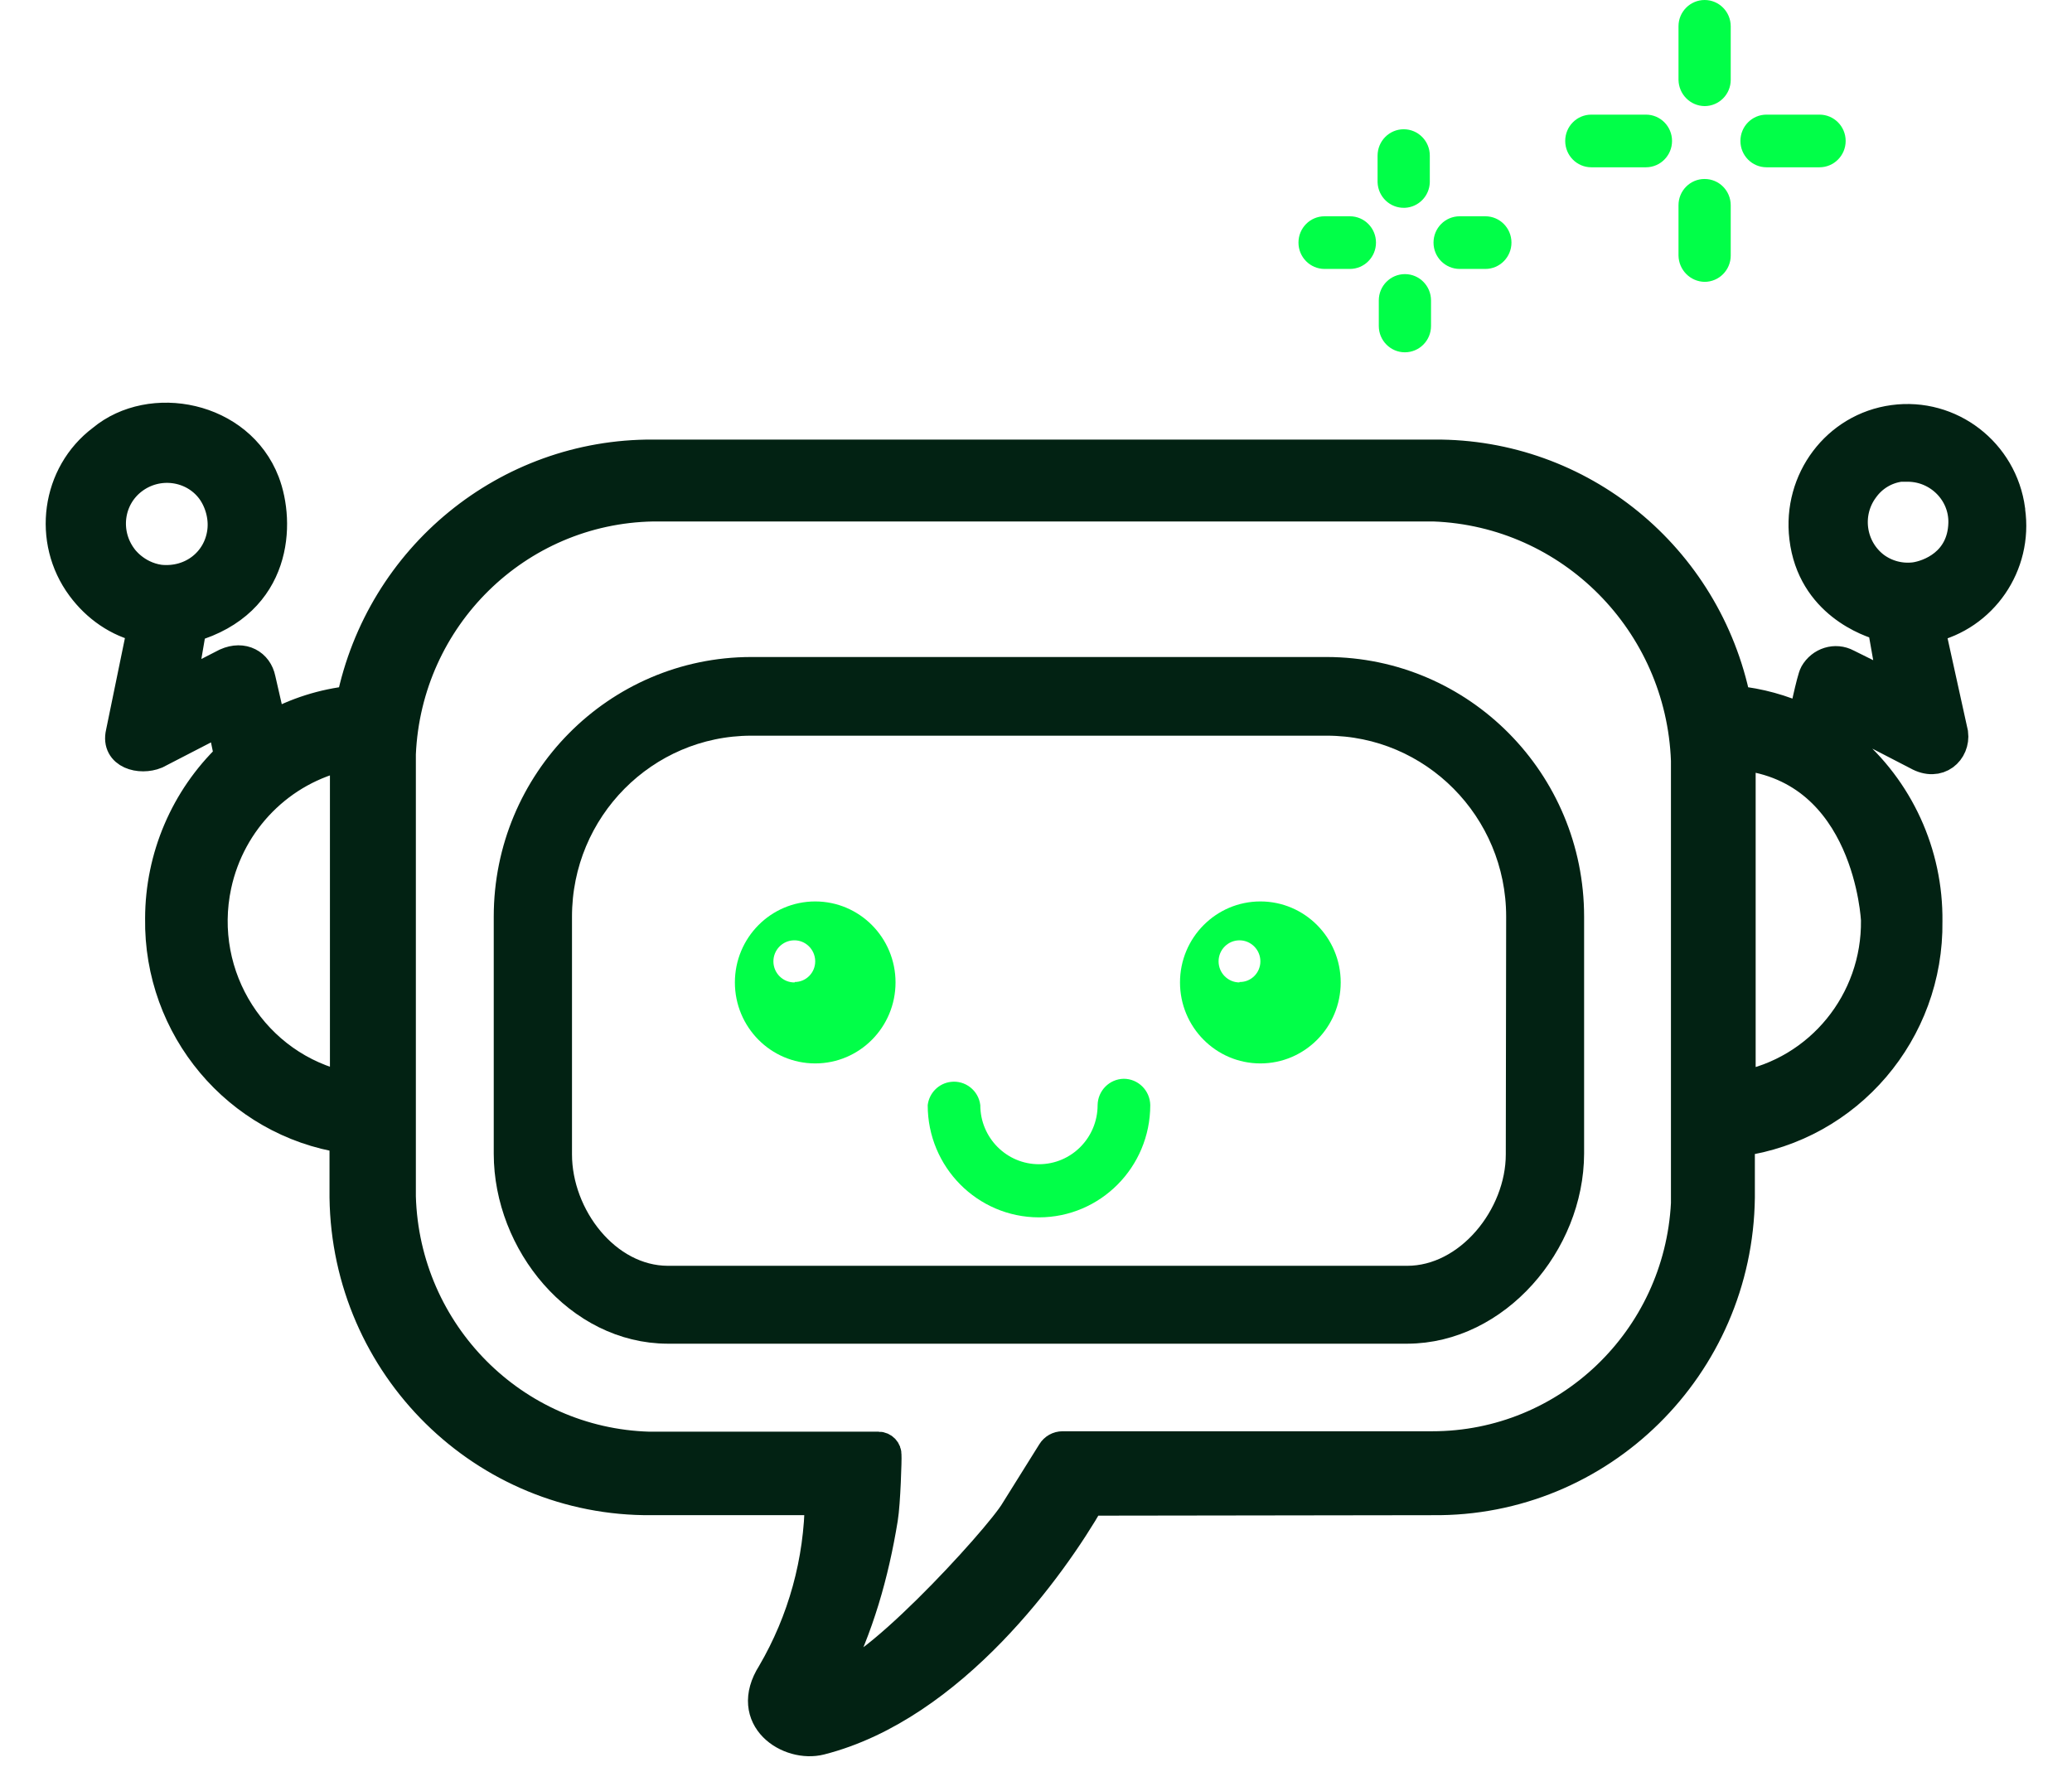
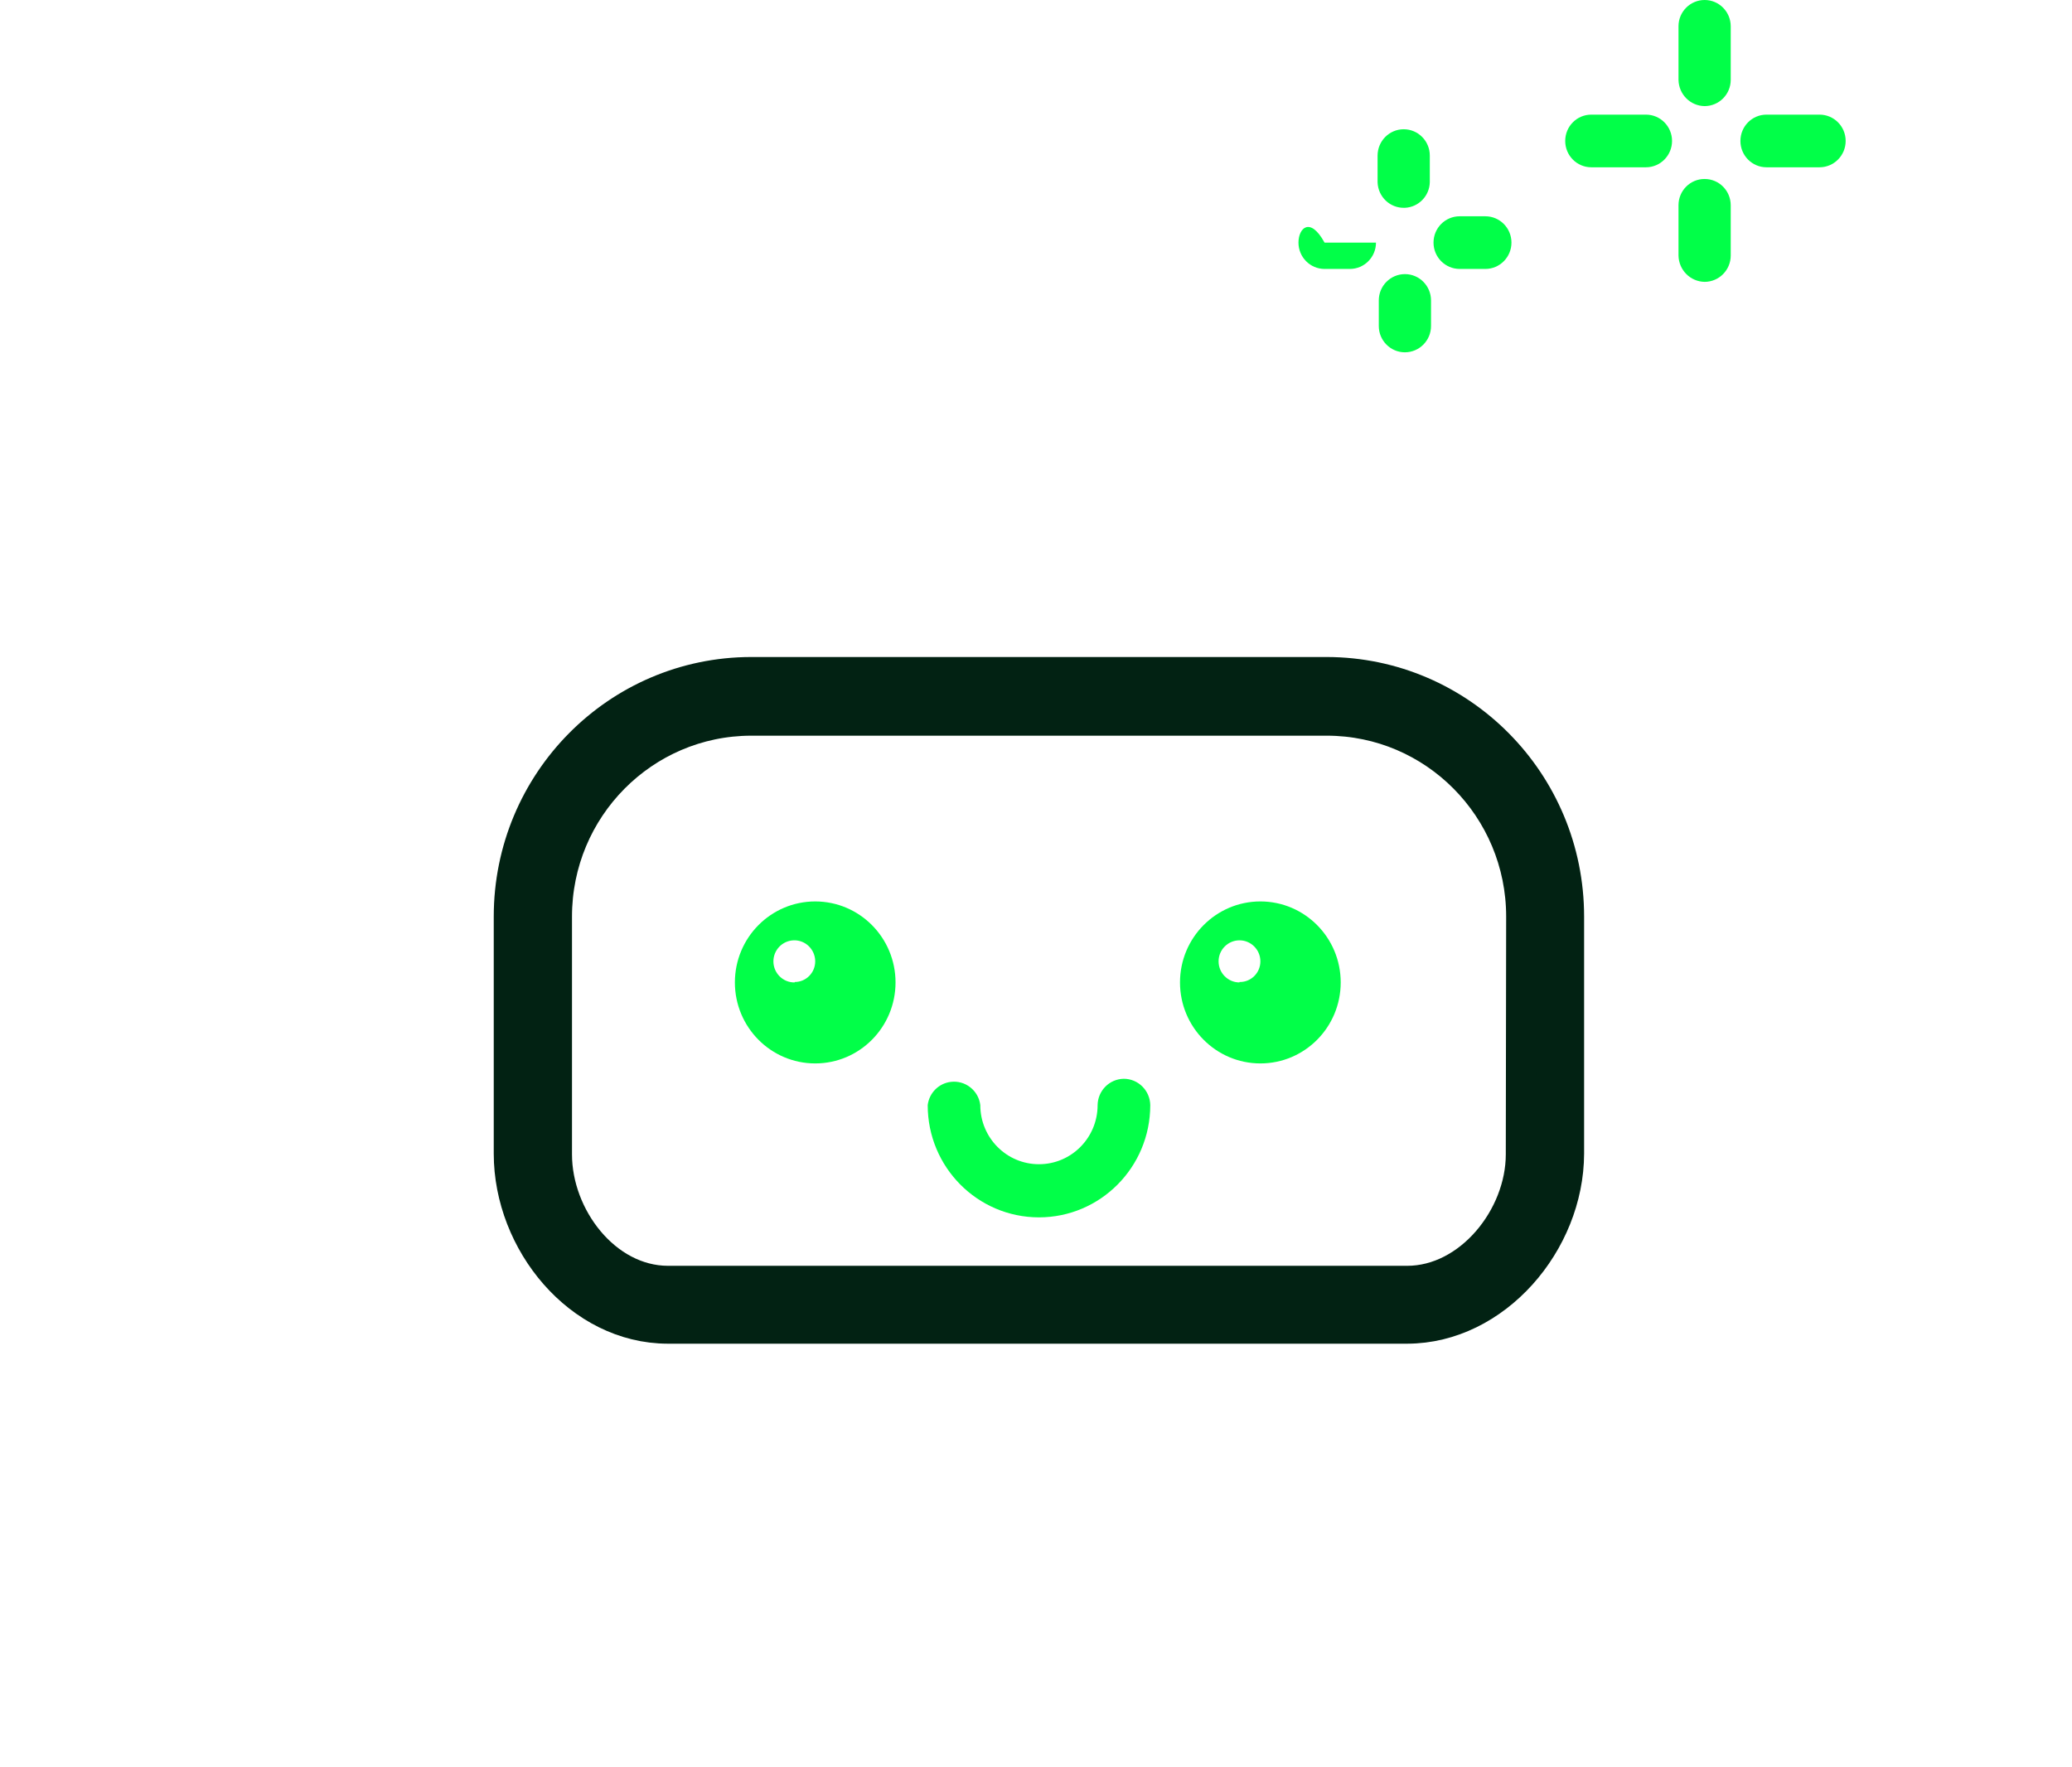
<svg xmlns="http://www.w3.org/2000/svg" width="34" height="29" viewBox="0 0 34 29" fill="none">
  <path d="M13.377 14.792C12.649 14.792 12.059 15.387 12.059 16.121C12.059 16.855 12.649 17.45 13.377 17.45C14.105 17.45 14.695 16.855 14.695 16.121C14.695 15.387 14.105 14.792 13.377 14.792ZM13.041 16.121C12.852 16.125 12.695 15.973 12.691 15.782C12.688 15.591 12.838 15.434 13.028 15.43C13.217 15.426 13.373 15.578 13.377 15.769C13.377 15.771 13.377 15.773 13.377 15.775C13.377 15.963 13.226 16.114 13.041 16.114V16.121Z" fill="#01FF48" />
  <path d="M20.682 14.792C19.954 14.792 19.363 15.387 19.363 16.121C19.363 16.855 19.954 17.45 20.682 17.45C21.41 17.45 22 16.855 22 16.121C22 15.387 21.41 14.792 20.682 14.792ZM20.339 16.121C20.15 16.121 19.996 15.966 19.996 15.775C19.996 15.585 20.15 15.43 20.339 15.43C20.528 15.43 20.682 15.585 20.682 15.775C20.682 15.963 20.531 16.114 20.346 16.114C20.343 16.114 20.341 16.114 20.339 16.114V16.121Z" fill="#01FF48" />
  <path d="M18.44 17.702C18.204 17.706 18.015 17.897 18.011 18.134C18.011 18.67 17.58 19.104 17.049 19.104C16.517 19.104 16.086 18.67 16.086 18.134C16.086 18.134 16.086 18.134 16.086 18.134C16.057 17.894 15.839 17.723 15.601 17.753C15.403 17.777 15.247 17.935 15.223 18.134C15.222 19.151 16.039 19.975 17.048 19.976C18.056 19.976 18.874 19.153 18.875 18.136C18.875 18.136 18.875 18.135 18.875 18.134C18.871 17.895 18.677 17.702 18.44 17.702Z" fill="#01FF48" />
  <path d="M21.771 11.031H12.324C10.129 11.035 8.352 12.829 8.352 15.041V18.93C8.352 20.392 9.506 21.796 10.957 21.799H23.091C24.543 21.796 25.74 20.393 25.744 18.93V15.041C25.744 12.829 23.966 11.035 21.771 11.031ZM24.959 18.942C24.959 19.97 24.111 21.021 23.091 21.021H10.957C9.939 21.017 9.136 19.968 9.136 18.942V15.041C9.136 13.266 10.562 11.826 12.324 11.822H21.771C23.535 11.822 24.965 13.264 24.965 15.041L24.959 18.942Z" fill="#022213" stroke="#022213" stroke-width="0.5" />
-   <path d="M32.982 8.366C32.857 7.428 32.002 6.769 31.07 6.895C30.14 7.021 29.498 7.882 29.611 8.822C29.739 9.895 30.681 10.211 30.892 10.267L31.07 11.277L30.306 10.898C30.117 10.796 29.886 10.87 29.779 11.058C29.73 11.144 29.594 11.809 29.594 11.809C29.242 11.645 28.865 11.542 28.48 11.503C28.001 9.138 25.93 7.446 23.535 7.463H10.714C8.321 7.451 6.253 9.141 5.769 11.503C5.306 11.552 4.858 11.694 4.451 11.921L4.273 11.144C4.224 10.902 3.991 10.761 3.713 10.885L2.974 11.264L3.14 10.289C4.556 9.878 4.595 8.578 4.339 7.913C3.921 6.827 2.477 6.551 1.678 7.217C0.925 7.783 0.779 8.87 1.341 9.628C1.587 9.961 1.939 10.209 2.341 10.296L1.985 12.028C1.905 12.372 2.3 12.473 2.559 12.367L3.64 11.809L3.765 12.413C3.043 13.106 2.633 14.066 2.631 15.071C2.605 16.865 3.897 18.404 5.657 18.673V19.649C5.694 22.42 7.945 24.639 10.694 24.613H13.456C13.448 25.616 13.177 26.6 12.671 27.464C12.204 28.2 12.95 28.678 13.463 28.547C15.626 27.996 17.274 25.675 17.88 24.621L23.509 24.613C26.259 24.643 28.513 22.421 28.546 19.649V18.726C30.328 18.478 31.648 16.931 31.624 15.118C31.637 14.007 31.152 12.95 30.306 12.24L30.385 11.828L31.466 12.387C31.812 12.582 32.082 12.317 32.046 12.034L31.664 10.3C32.535 10.107 33.11 9.269 32.982 8.38V8.366ZM2.003 9.152C1.701 8.746 1.772 8.175 2.172 7.867C2.582 7.552 3.17 7.631 3.472 8.037C3.611 8.228 3.68 8.483 3.651 8.719C3.59 9.219 3.15 9.573 2.618 9.516C2.209 9.457 2.003 9.152 2.003 9.152ZM5.664 12.42V17.835C4.173 17.51 3.226 16.028 3.549 14.525C3.779 13.458 4.605 12.624 5.664 12.393C5.664 12.393 5.677 12.413 5.677 12.42H5.664ZM27.669 19.749C27.553 21.984 25.722 23.736 23.503 23.736H17.436C17.367 23.736 17.303 23.772 17.267 23.831L16.666 24.793C16.396 25.258 14.102 27.75 13.667 27.524C14.086 26.709 14.337 25.824 14.484 24.919C14.527 24.659 14.548 23.935 14.543 23.877C14.547 23.804 14.489 23.743 14.417 23.743H10.654C8.429 23.68 6.639 21.879 6.574 19.636V12.373C6.671 10.128 8.484 8.347 10.714 8.307H23.529C25.779 8.392 27.584 10.211 27.669 12.48V19.749ZM30.787 15.098C30.805 16.434 29.863 17.589 28.559 17.829V12.387C30.677 12.606 30.787 15.098 30.787 15.098ZM31.42 9.476C31.186 9.505 30.951 9.444 30.761 9.303C30.36 8.996 30.28 8.42 30.583 8.014C30.725 7.816 30.942 7.686 31.183 7.655H31.314C31.82 7.661 32.236 8.079 32.221 8.589C32.201 9.241 31.659 9.442 31.42 9.476Z" fill="#022213" stroke="#022213" stroke-width="0.5" />
  <path d="M27.971 1.741C28.208 1.741 28.4 1.548 28.4 1.31C28.4 1.31 28.4 1.31 28.4 1.31V0.432C28.4 0.194 28.209 0 27.972 2.35314e-07C27.735 -0 27.543 0.193 27.543 0.431C27.543 0.432 27.543 0.432 27.543 0.432V1.31C27.547 1.547 27.736 1.738 27.971 1.741Z" fill="#01FF48" />
  <path d="M27.971 4.625C28.208 4.625 28.4 4.431 28.4 4.193V3.369C28.4 3.13 28.209 2.937 27.972 2.937C27.735 2.936 27.543 3.129 27.543 3.368C27.543 3.368 27.543 3.369 27.543 3.369V4.193C27.547 4.43 27.736 4.621 27.971 4.625Z" fill="#01FF48" />
  <path d="M28.987 2.745H29.857C30.094 2.745 30.286 2.551 30.286 2.313C30.286 2.074 30.094 1.881 29.857 1.881H28.987C28.75 1.881 28.559 2.074 28.559 2.313C28.559 2.551 28.75 2.745 28.987 2.745Z" fill="#01FF48" />
  <path d="M26.112 2.745H27.009C27.245 2.745 27.437 2.551 27.437 2.313C27.437 2.074 27.245 1.881 27.009 1.881H26.112C25.875 1.881 25.684 2.074 25.684 2.313C25.684 2.551 25.875 2.745 26.112 2.745Z" fill="#01FF48" />
  <path d="M23.054 3.41C23.278 3.399 23.456 3.217 23.462 2.991V2.553C23.462 2.314 23.27 2.121 23.034 2.121C22.797 2.121 22.606 2.314 22.605 2.553V2.991C22.613 3.23 22.81 3.417 23.047 3.41C23.049 3.41 23.051 3.41 23.054 3.41Z" fill="#01FF48" />
  <path d="M23.053 5.781C23.29 5.781 23.482 5.588 23.482 5.349V4.93C23.482 4.692 23.291 4.498 23.054 4.498C22.817 4.498 22.625 4.691 22.625 4.93C22.625 4.93 22.625 4.93 22.625 4.93V5.349C22.625 5.588 22.817 5.781 23.053 5.781Z" fill="#01FF48" />
  <path d="M23.959 4.413H24.374C24.61 4.413 24.802 4.219 24.802 3.981C24.802 3.742 24.61 3.549 24.374 3.549H23.952C23.715 3.549 23.523 3.742 23.523 3.981C23.523 4.219 23.715 4.413 23.952 4.413H23.959Z" fill="#01FF48" />
-   <path d="M21.735 4.413H22.151C22.387 4.413 22.579 4.219 22.579 3.981C22.579 3.742 22.387 3.549 22.151 3.549H21.735C21.498 3.549 21.307 3.742 21.307 3.981C21.307 4.219 21.498 4.413 21.735 4.413Z" fill="#01FF48" />
+   <path d="M21.735 4.413H22.151C22.387 4.413 22.579 4.219 22.579 3.981H21.735C21.498 3.549 21.307 3.742 21.307 3.981C21.307 4.219 21.498 4.413 21.735 4.413Z" fill="#01FF48" />
</svg>